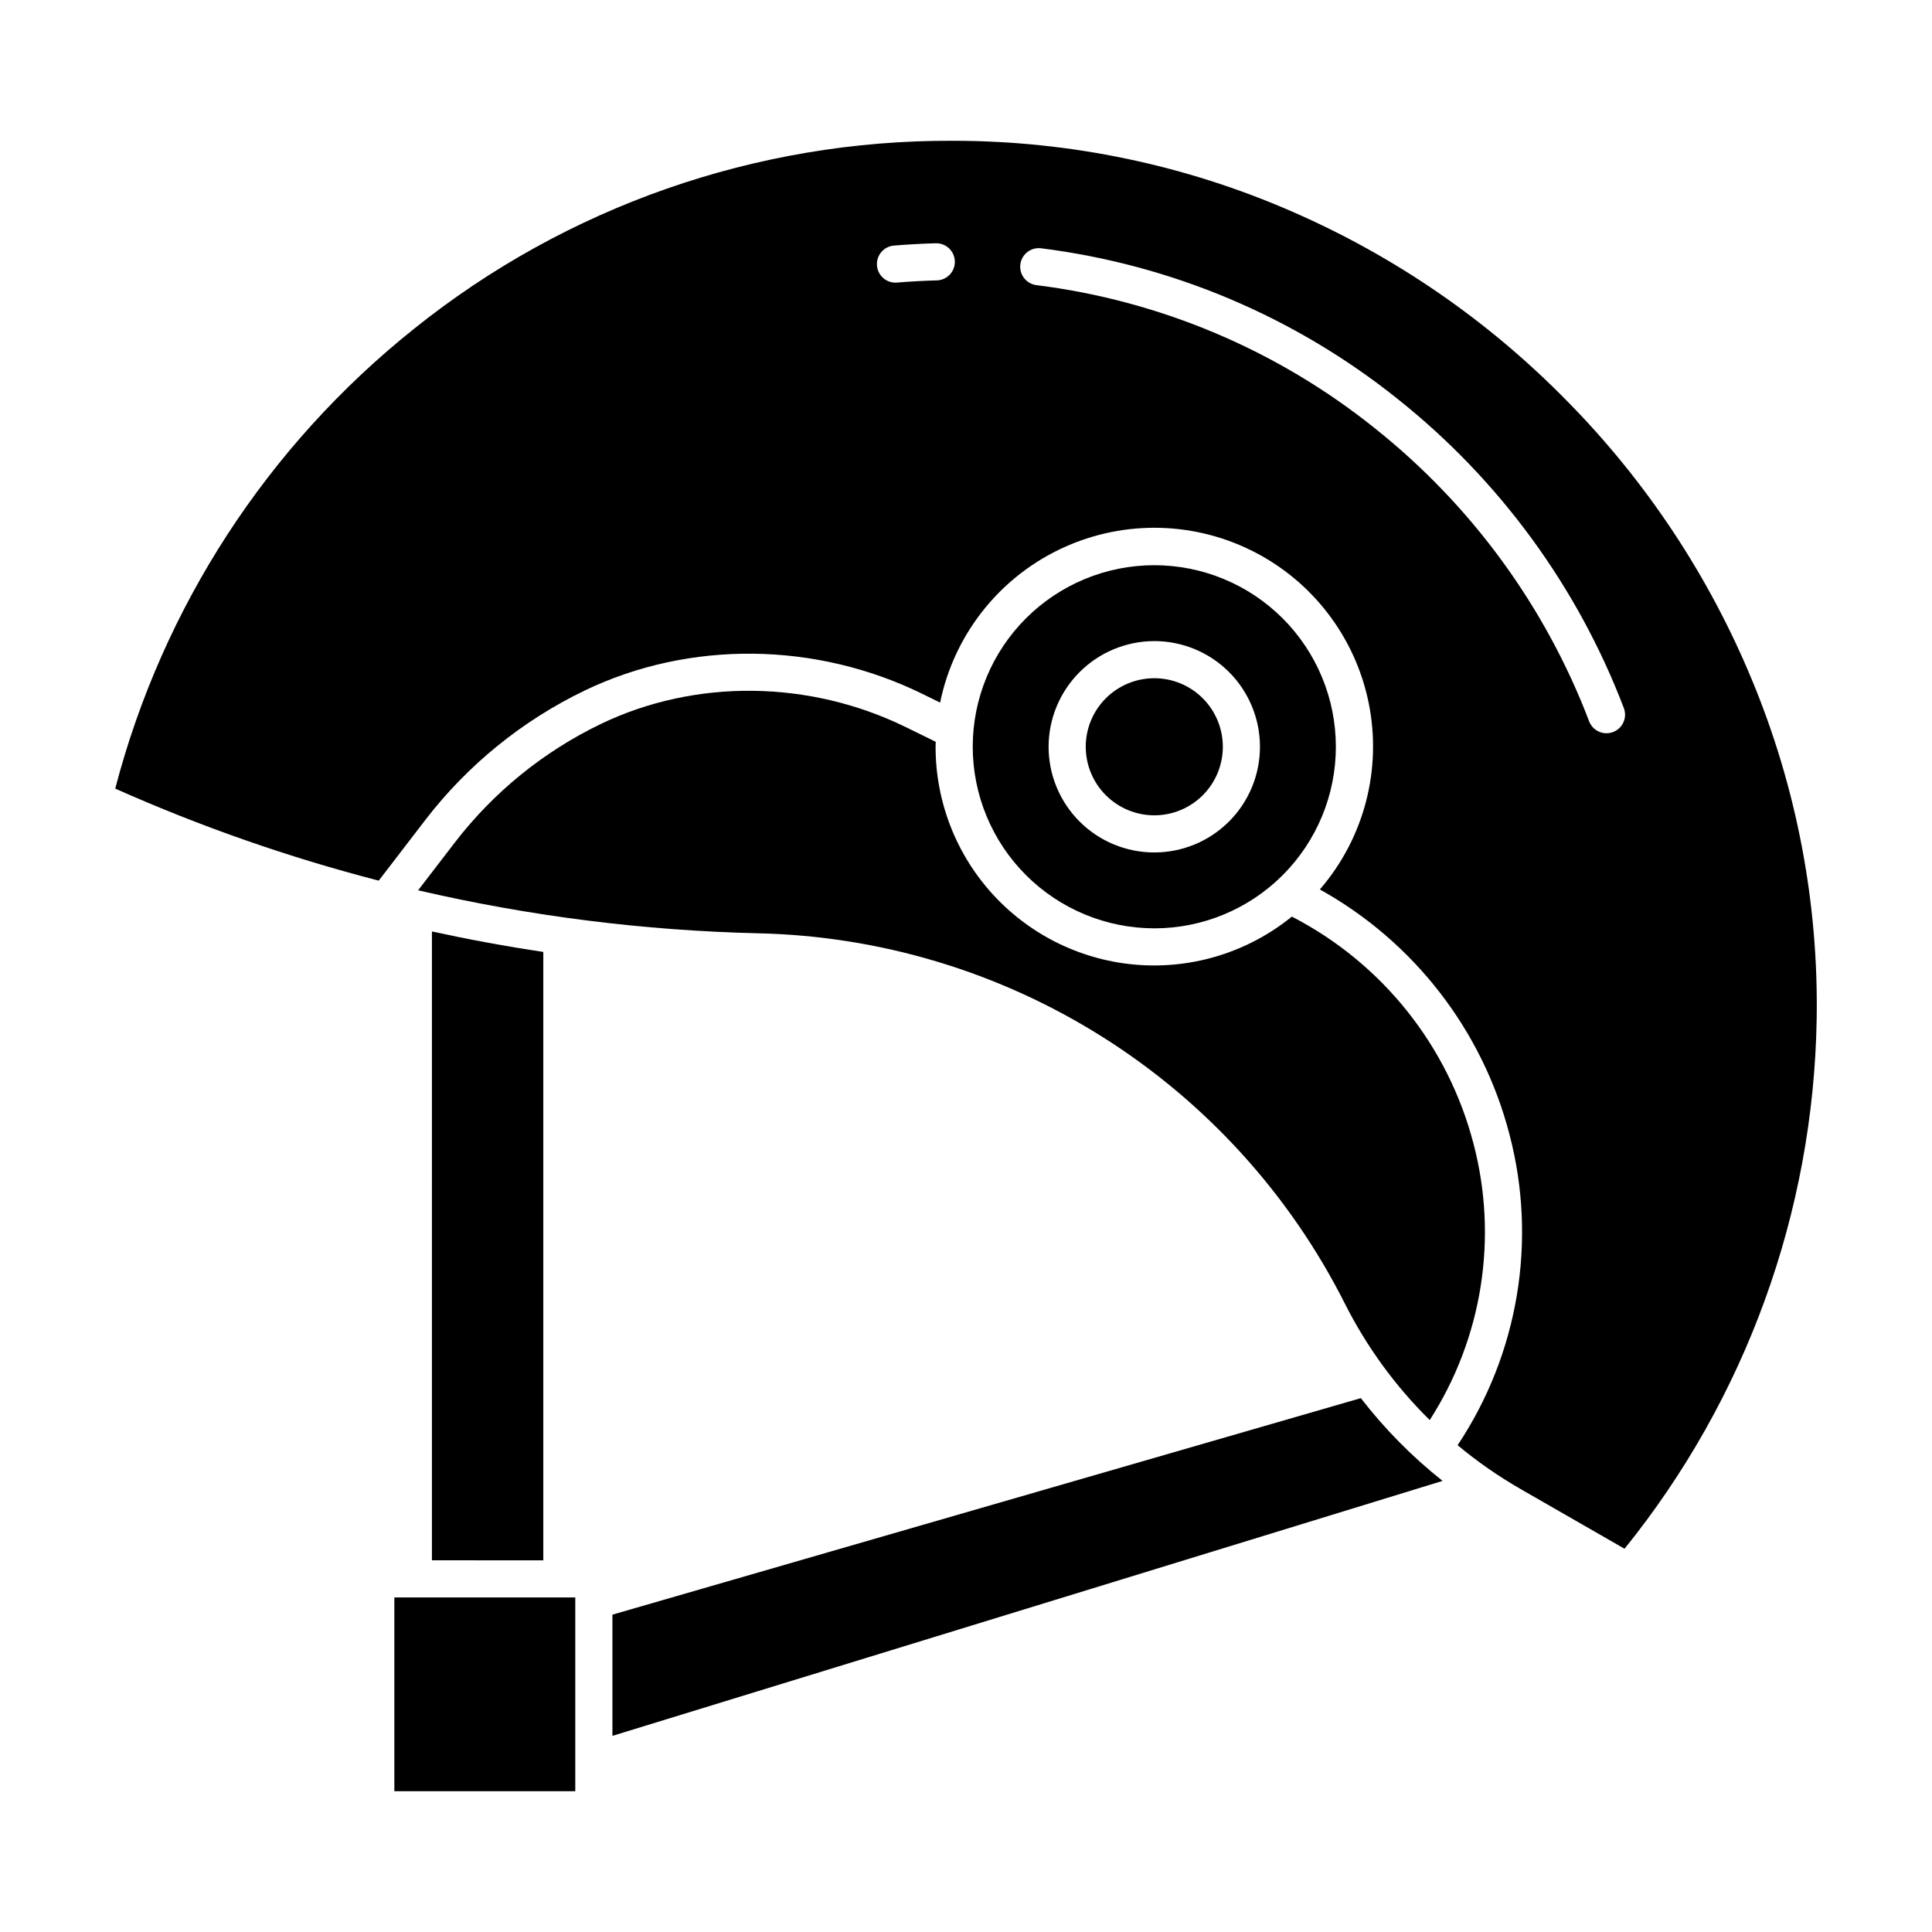
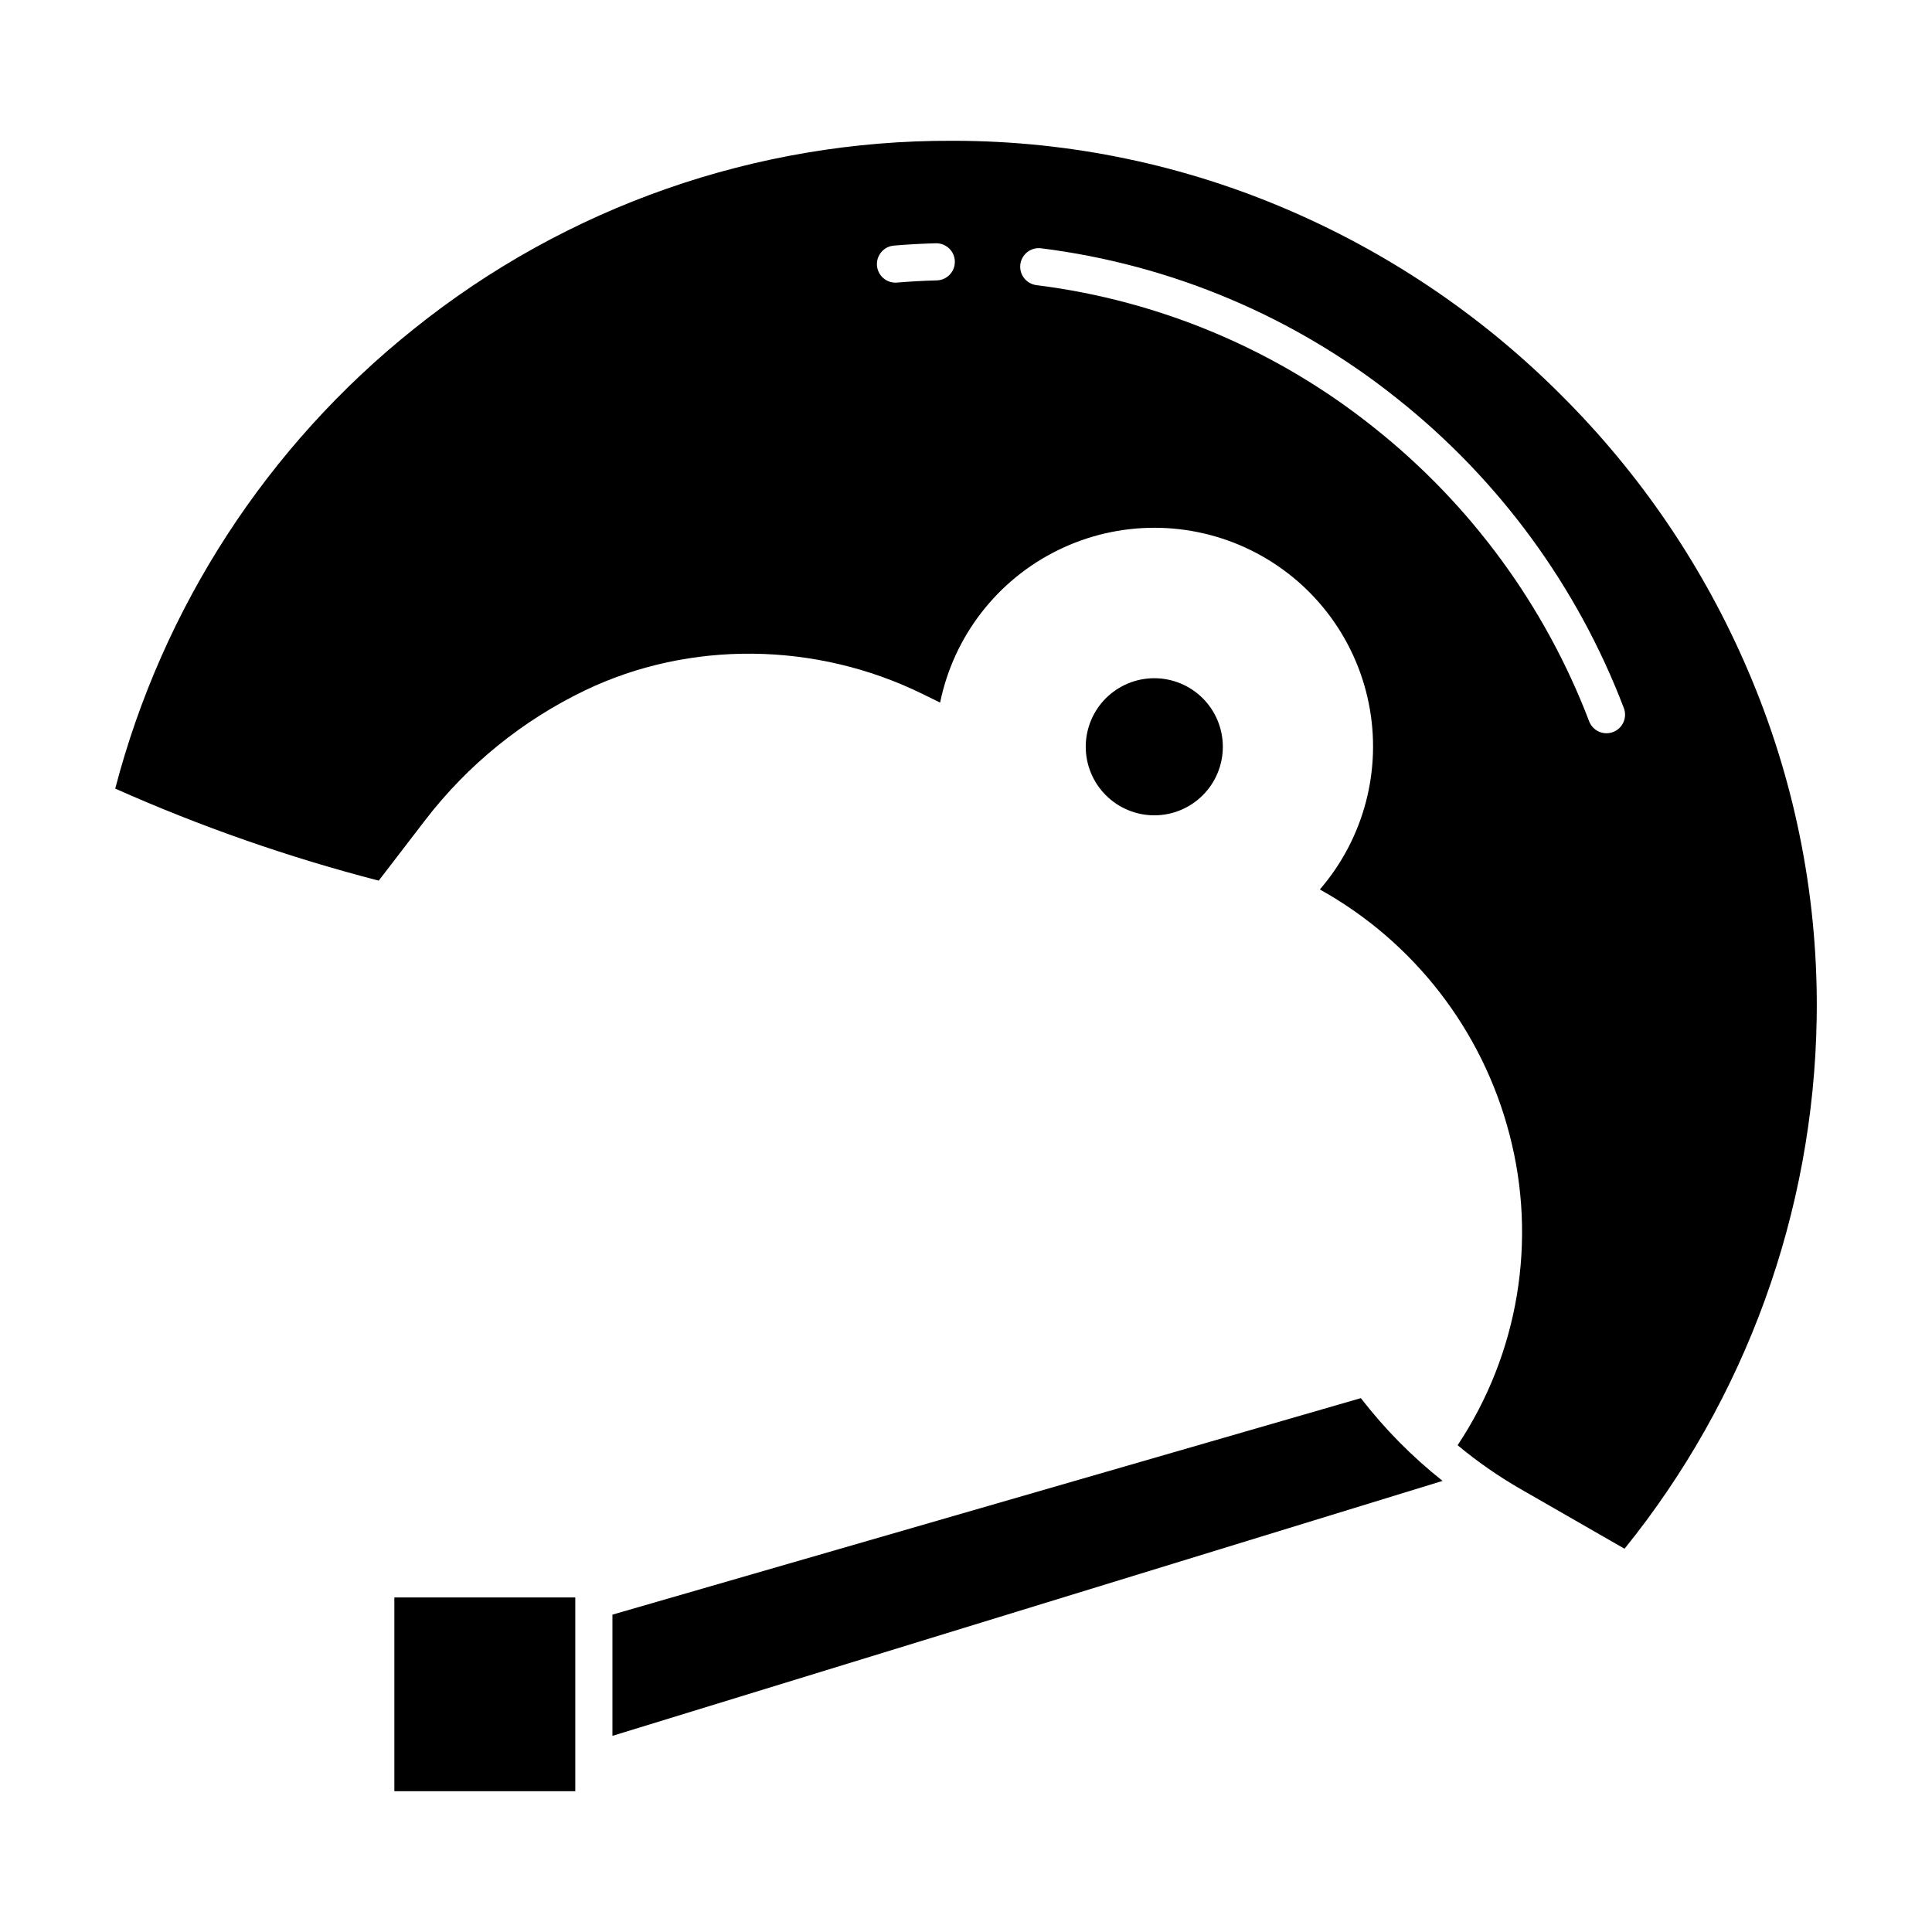
<svg xmlns="http://www.w3.org/2000/svg" fill="#000000" width="800px" height="800px" version="1.1" viewBox="144 144 512 512">
  <g>
-     <path d="m287.98 557.5v-161.23c-9.906-1.48-19.742-3.289-29.512-5.422l-0.004 166.65z" />
-     <path d="m449.9 390.02c12.762 0 25-5.07 34.023-14.094 9.023-9.023 14.094-21.262 14.094-34.023 0-12.762-5.07-25-14.094-34.023-9.023-9.023-21.262-14.094-34.023-14.094-12.762 0-25 5.07-34.027 14.094-9.023 9.023-14.09 21.262-14.09 34.023 0.012 12.758 5.086 24.988 14.105 34.008 9.023 9.02 21.254 14.094 34.012 14.109zm0-76.125c7.426 0 14.551 2.953 19.805 8.203 5.25 5.254 8.199 12.379 8.199 19.805 0 7.43-2.949 14.555-8.203 19.805-5.25 5.254-12.375 8.203-19.805 8.203-7.426 0-14.551-2.949-19.805-8.203-5.25-5.254-8.203-12.375-8.203-19.805 0.012-7.426 2.965-14.543 8.219-19.793 5.25-5.25 12.367-8.203 19.793-8.211z" />
    <path d="m449.9 360.07c4.816 0 9.438-1.914 12.844-5.32 3.406-3.41 5.32-8.031 5.32-12.848s-1.914-9.438-5.32-12.848c-3.406-3.406-8.027-5.32-12.848-5.32-4.816 0-9.438 1.914-12.844 5.32-3.406 3.41-5.32 8.031-5.32 12.848 0.004 4.816 1.918 9.438 5.324 12.84 3.406 3.406 8.027 5.324 12.844 5.328z" />
-     <path d="m384.12 336.73c-25.602-12.559-55.816-12.898-80.832-0.906v0.004c-15.195 7.309-28.465 18.074-38.75 31.438l-9.734 12.676 0.004-0.004c29.602 6.871 59.836 10.688 90.219 11.395 32.371 0.738 63.93 10.27 91.301 27.562 27.375 17.293 49.531 41.707 64.102 70.621 5.762 11.422 13.348 21.828 22.461 30.812 13.965-21.723 18.168-48.312 11.59-73.285-6.766-25.973-24.266-47.84-48.125-60.133-11.395 9.246-25.871 13.824-40.508 12.809-14.641-1.016-28.344-7.551-38.352-18.281-10.008-10.734-15.566-24.863-15.555-39.535 0-0.441 0.023-0.879 0.035-1.32z" />
-     <path d="m248.51 567.34h47.945v51.348h-47.945z" />
+     <path d="m248.51 567.34h47.945v51.348h-47.945" />
    <path d="m559.32 250.31c-20.879-21.336-45.695-38.422-73.074-50.316-28.172-12.277-58.566-18.637-89.297-18.684h-0.59c-51.871-0.203-102.24 17.402-142.69 49.867-38.828 31.004-66.586 73.734-79.133 121.81 22.562 10.051 45.918 18.211 69.832 24.391l12.367-16.105v-0.004c11.227-14.586 25.715-26.34 42.305-34.316 27.707-13.285 61.137-12.934 89.422 0.945l4.676 2.293c3.602-17.586 15.148-32.512 31.27-40.41 16.121-7.902 34.992-7.887 51.098 0.039 16.109 7.93 27.633 22.871 31.207 40.465 3.574 17.59-1.207 35.848-12.941 49.43 24.902 13.844 43.055 37.27 50.234 64.84 7.418 28.18 2.422 58.188-13.727 82.441 5.219 4.344 10.801 8.23 16.688 11.613l27.551 15.824c32.152-39.816 50.074-89.238 50.918-140.41 0.508-30.75-5.312-61.277-17.09-89.688-11.402-27.613-28.051-52.75-49.023-74.027zm-167.13-32.004c-3.481 0.094-7 0.289-10.453 0.578-0.141 0.012-0.281 0.02-0.422 0.02-2.641 0.004-4.809-2.078-4.918-4.715s1.879-4.891 4.508-5.106c3.641-0.309 7.352-0.512 11.02-0.609h0.133l0.004-0.004c2.719-0.035 4.949 2.141 4.984 4.859 0.035 2.715-2.141 4.945-4.859 4.981zm179.29 119.69c-1.219 0.465-2.574 0.426-3.762-0.109-1.191-0.535-2.121-1.523-2.582-2.742-11.648-30.531-31.289-57.367-56.859-77.707-25.801-20.668-56.824-33.777-89.625-37.875-2.684-0.348-4.582-2.797-4.254-5.481 0.332-2.688 2.769-4.602 5.457-4.289 34.605 4.324 67.336 18.152 94.555 39.953 26.953 21.438 47.652 49.727 59.926 81.906 0.965 2.543-0.316 5.383-2.856 6.344z" />
    <path d="m504.64 514.52-198.34 57.379v32.121l220-67.57v0.004c-8.086-6.406-15.359-13.773-21.66-21.934z" />
  </g>
</svg>